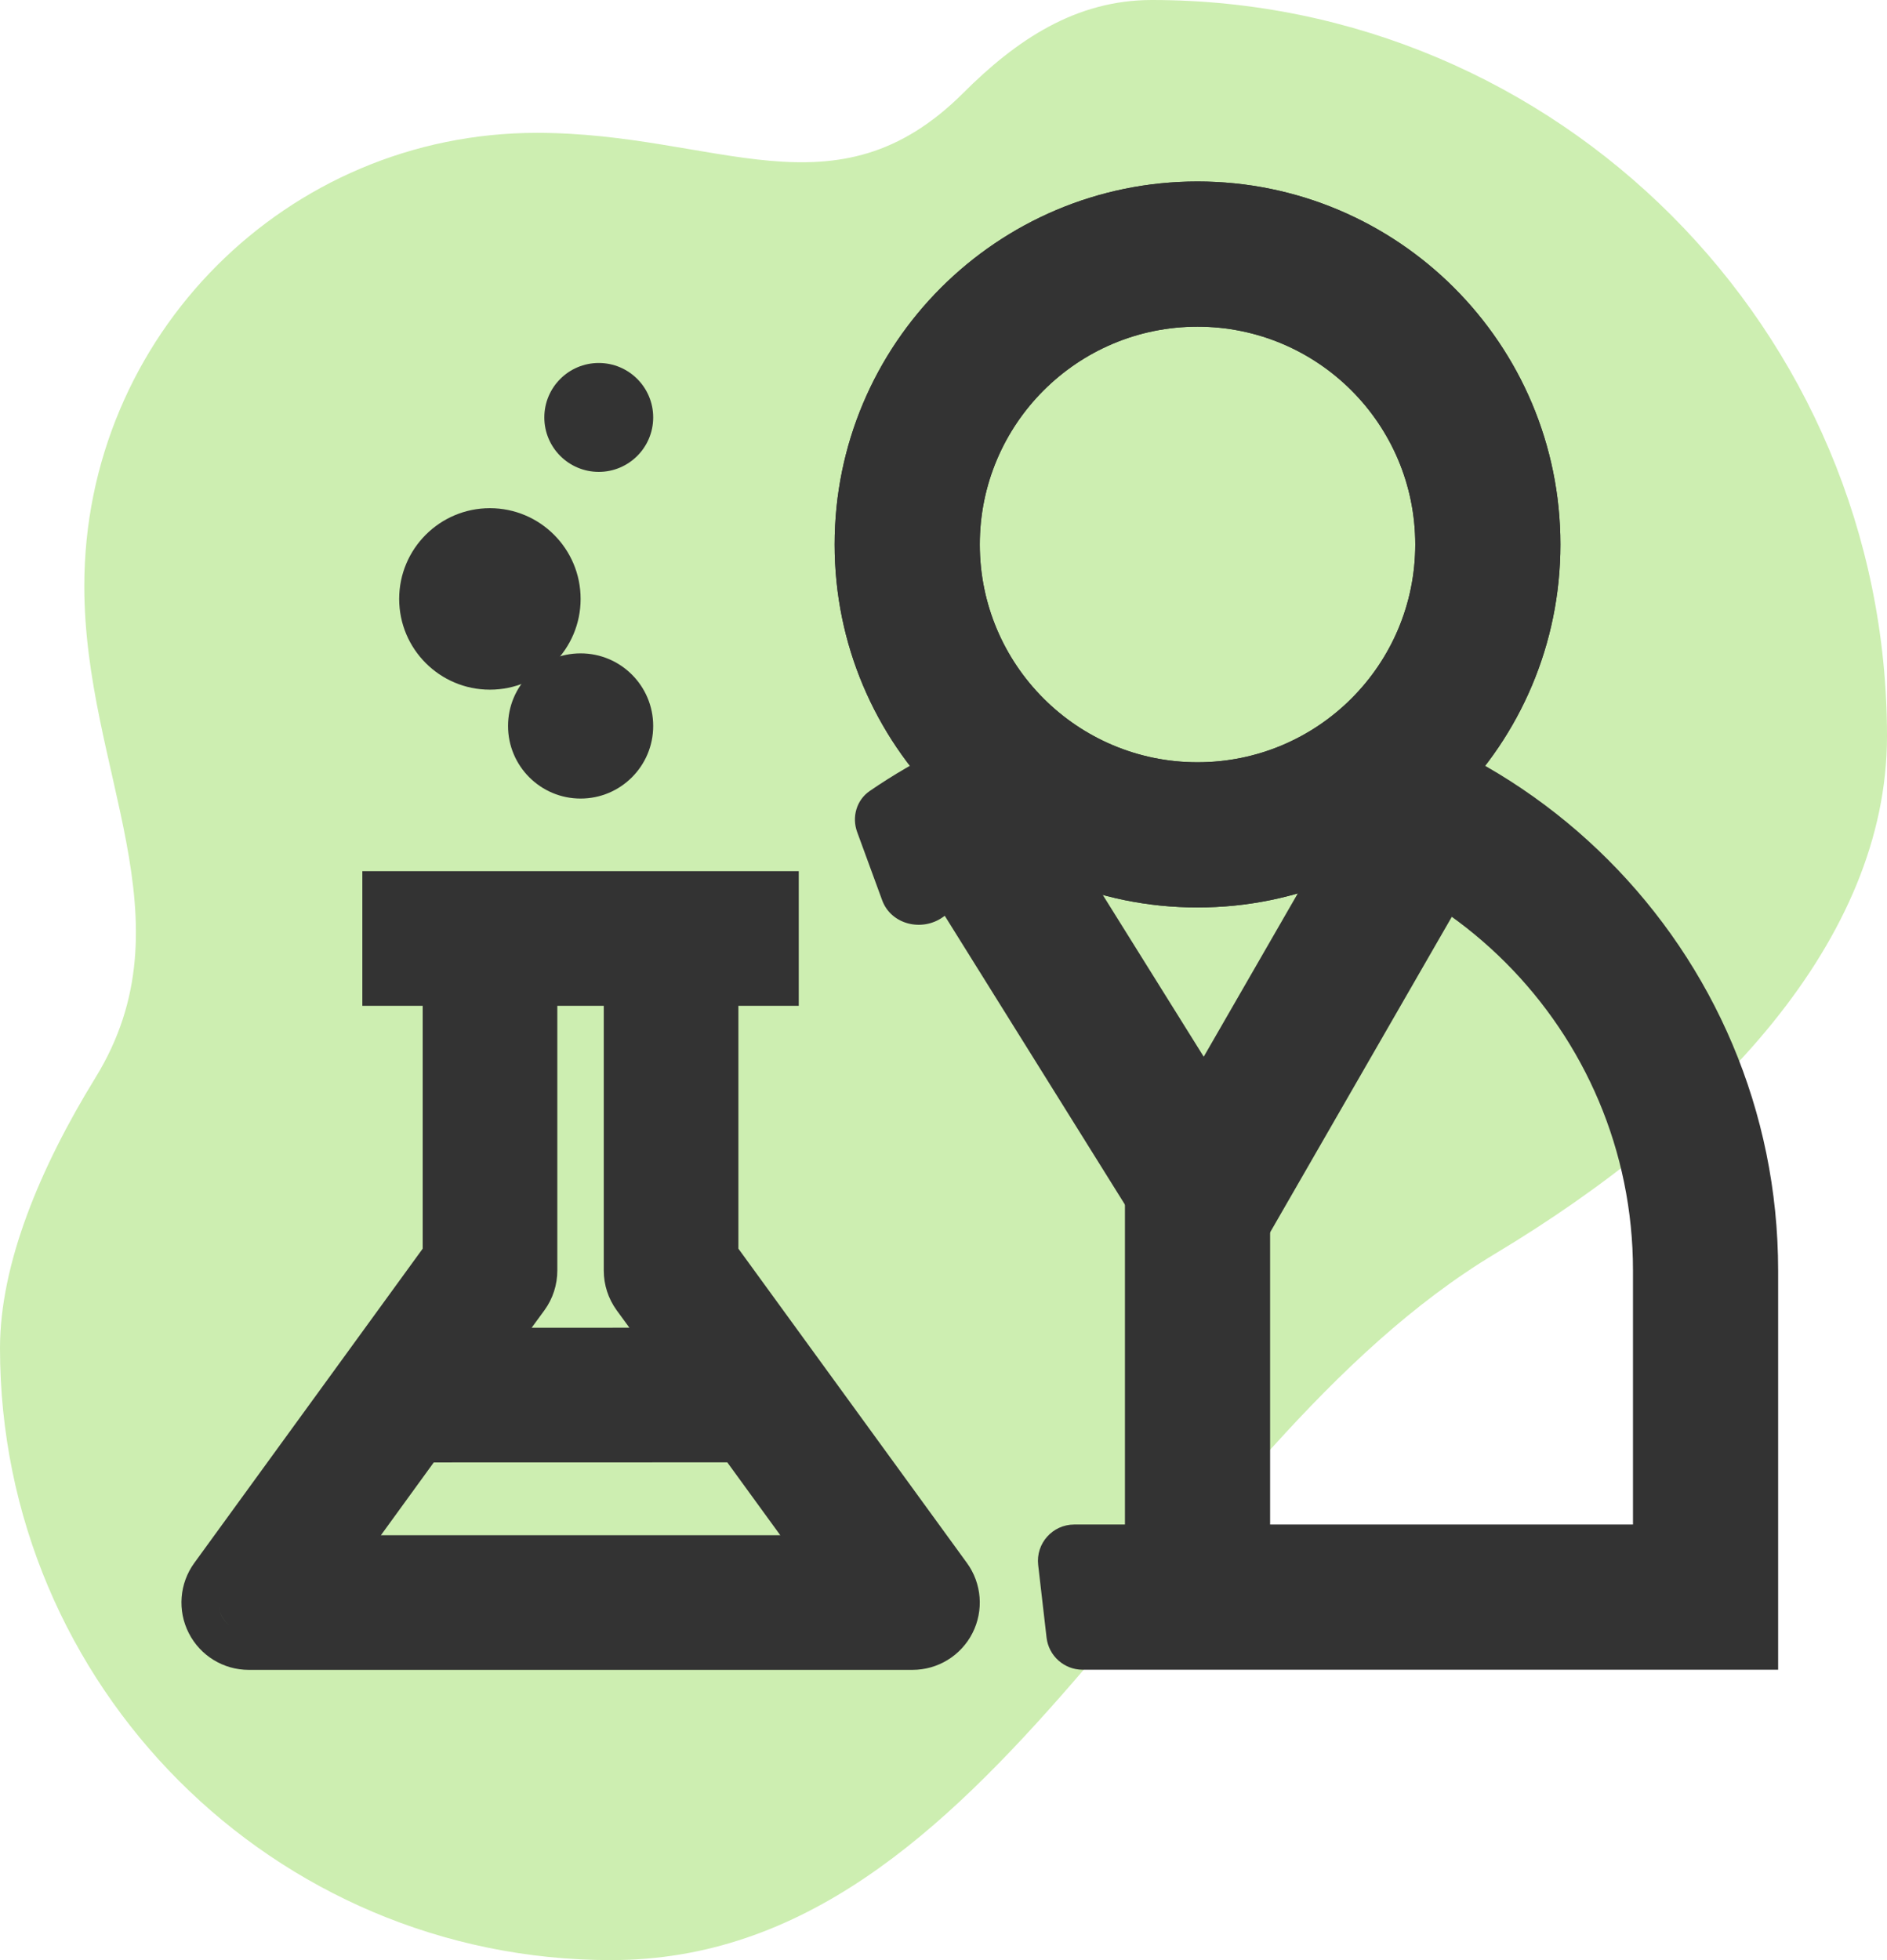
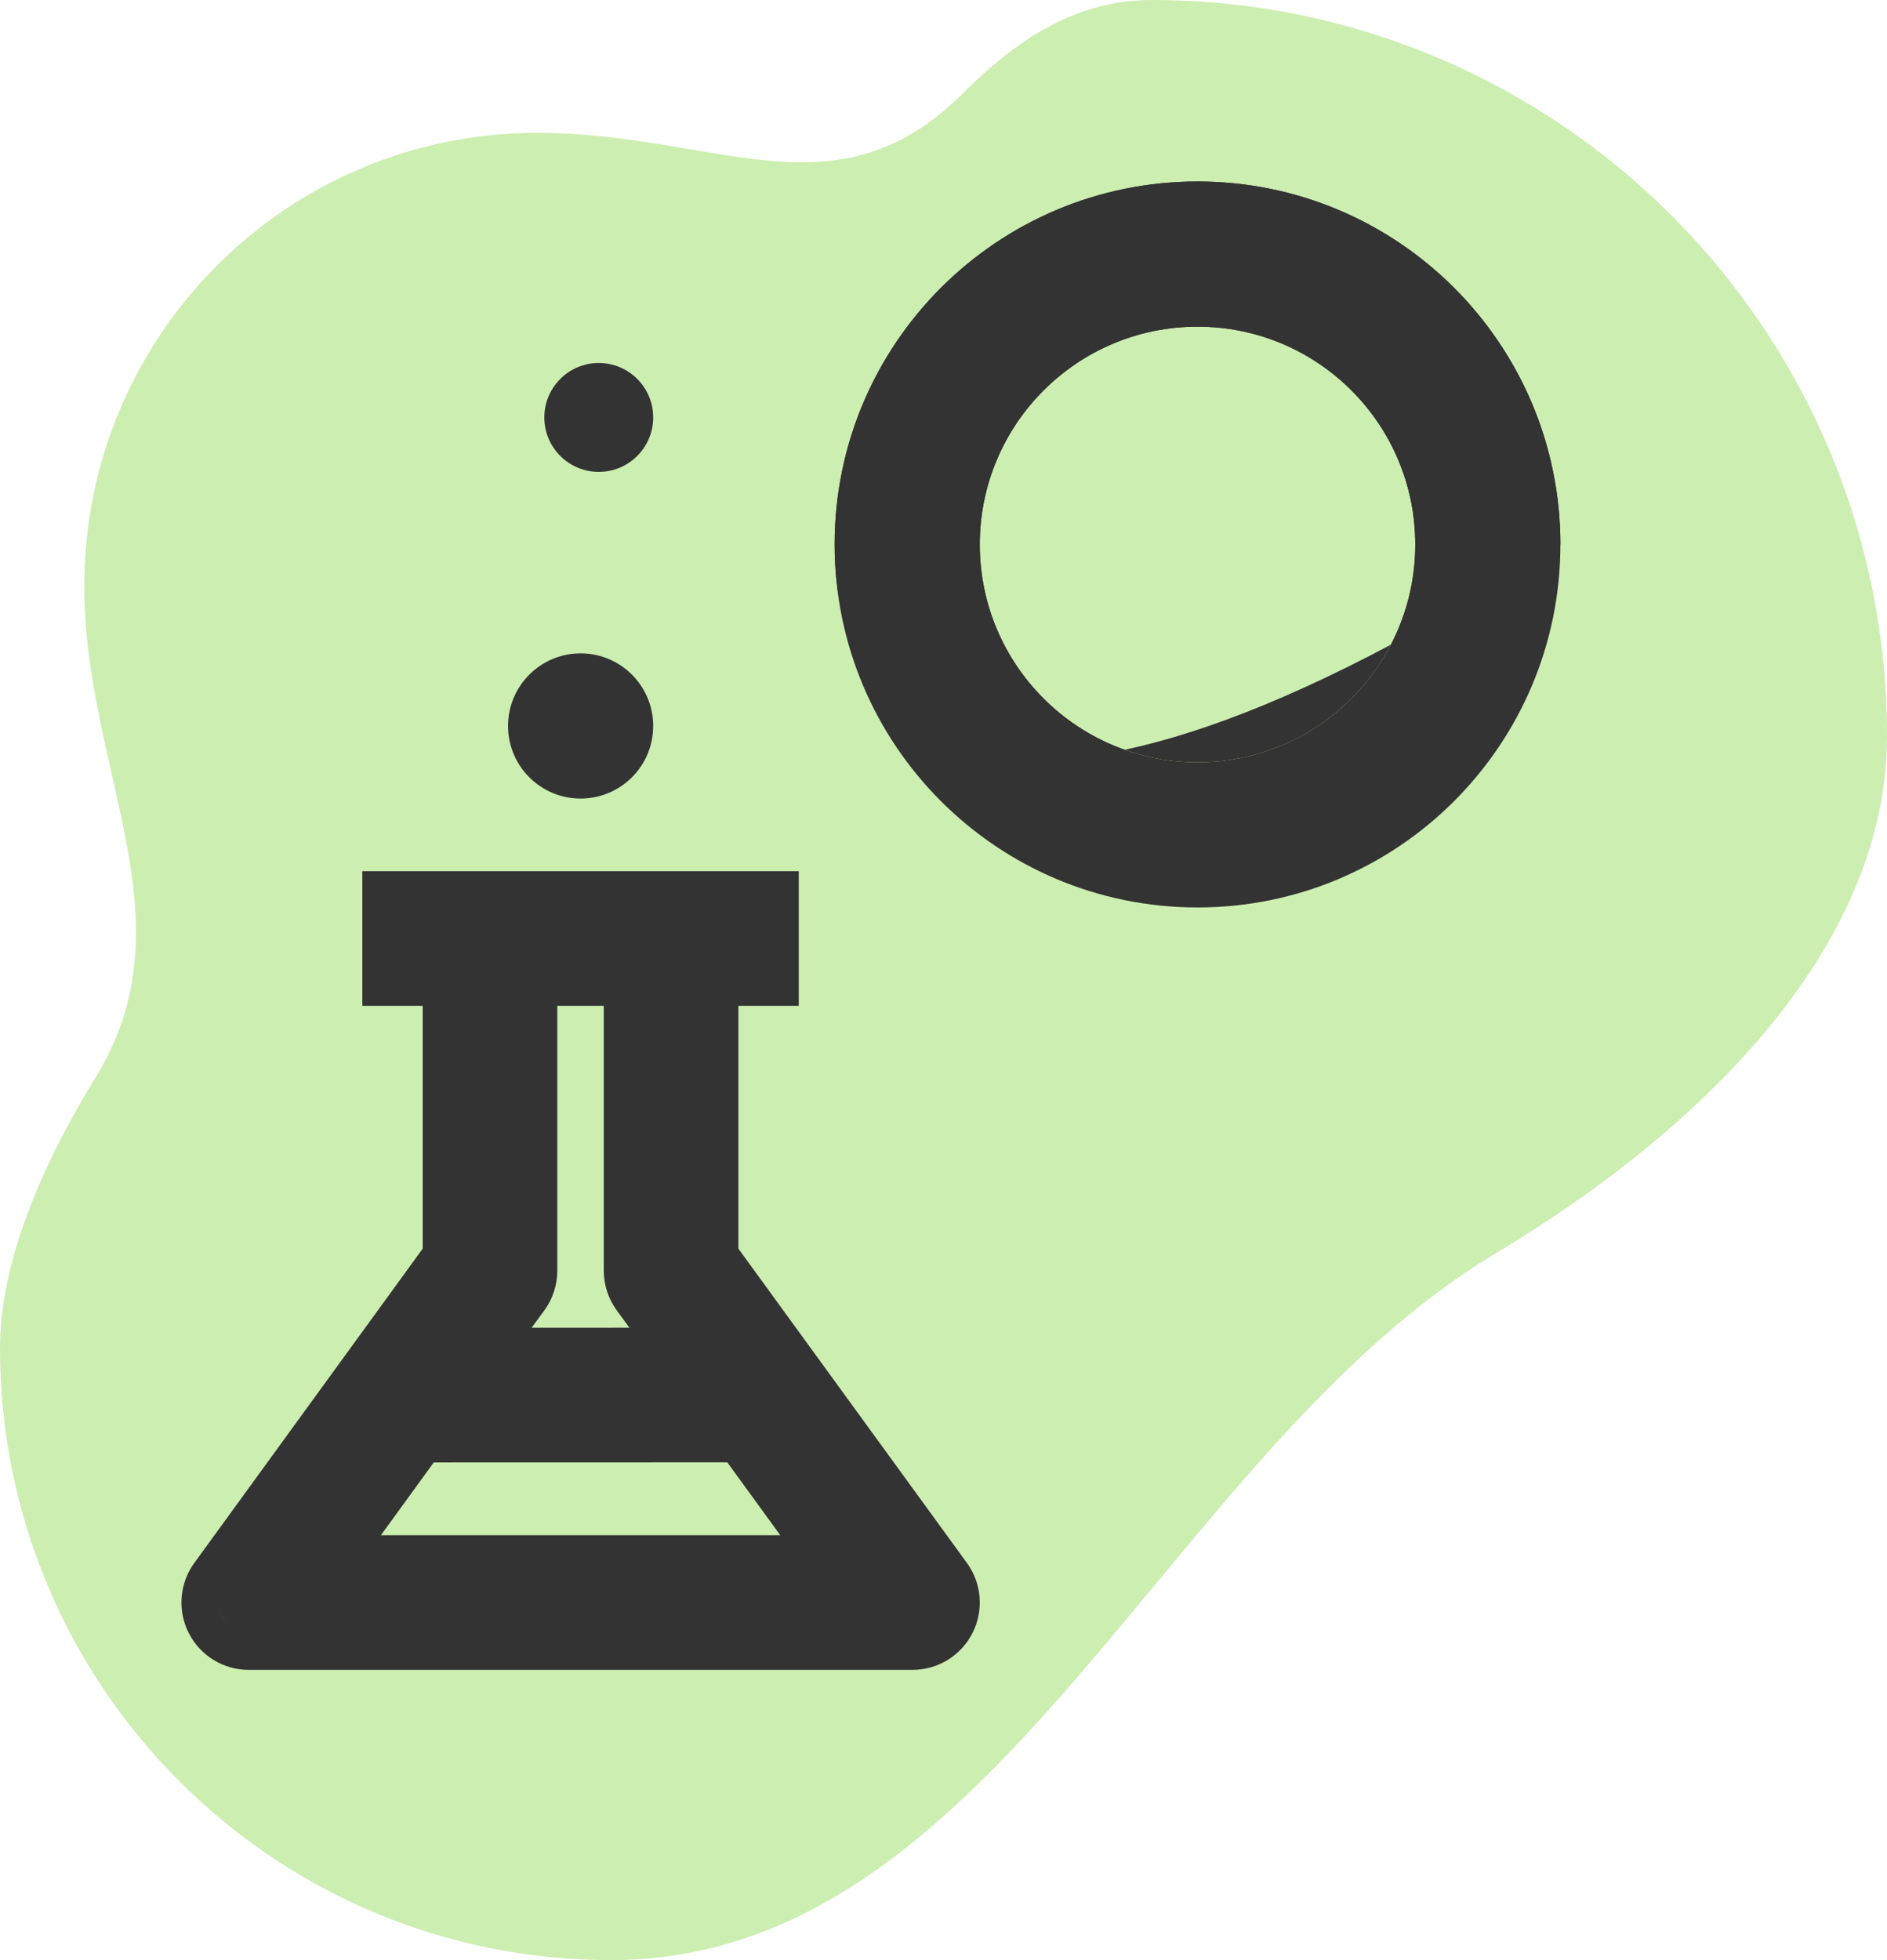
<svg xmlns="http://www.w3.org/2000/svg" width="52" height="54" viewBox="0 0 52 54" fill="none">
  <path d="M52 20.282C52 9.081 42.93 1.52894e-06 31.742 2.018e-06C29.646 2.10962e-06 28.012 1.095 26.547 2.559C23.022 6.078 19.777 3.66 14.796 3.66C7.907 3.66 2.323 9.251 2.323 16.148C2.323 21.258 5.308 25.339 2.63 29.69C1.104 32.17 -8.38397e-07 34.82 -7.36924e-07 37.141C-3.29932e-07 46.452 7.539 54 16.839 54C27.455 54 32.11 39.995 41.213 34.532C47.242 30.914 52 25.892 52 20.282Z" fill="#CDEEB1" />
-   <path d="M35 33L35 43L31 43L31 33L35 33Z" fill="#333333" />
-   <path d="M33.171 29.112L37.267 22.002L40.733 23.998L33.309 36.888L25.304 24.059L28.696 21.942L33.171 29.112Z" fill="#333333" />
-   <path d="M33 19C41.837 19 49 26.164 49 35V46H29.834C29.326 46 28.898 45.619 28.84 45.115L28.609 43.115C28.541 42.521 29.005 42 29.603 42H45V35C45 28.373 39.627 23 33 23C30.383 23 27.963 23.839 25.991 25.261C25.411 25.679 24.556 25.473 24.31 24.802L23.62 22.92C23.469 22.507 23.604 22.041 23.966 21.792C26.537 20.03 29.648 19 33 19Z" fill="#333333" />
  <path d="M18.817 26.047H14.723L13.188 37.305L8.07 43.957H25.469L19.84 36.282L18.817 26.047Z" fill="#CDEEB1" />
  <path d="M22.011 27.71H20.348V34.4L26.645 43.058C27.056 43.622 27.114 44.37 26.798 44.991C26.481 45.613 25.843 46.004 25.145 46.004H6.854C6.157 46.004 5.519 45.613 5.202 44.991C4.886 44.37 4.944 43.623 5.354 43.059L11.648 34.4V27.71H9.985V24H22.011V27.71ZM25.372 44.948H25.373H25.372ZM6.025 44.197C6.032 44.31 6.061 44.423 6.114 44.528C6.167 44.632 6.241 44.722 6.328 44.793C6.241 44.721 6.167 44.631 6.114 44.526C6.061 44.422 6.032 44.31 6.025 44.197ZM11.953 40.289L10.497 42.294H21.502L20.042 40.287L11.953 40.289ZM15.358 35.003C15.358 35.395 15.235 35.777 15.005 36.094L14.65 36.579L17.345 36.578L16.992 36.095C16.762 35.778 16.638 35.395 16.638 35.003V27.71H15.358V35.003Z" fill="#333333" />
  <circle cx="33.5" cy="14.5" r="7.5" fill="#CDEEB1" />
  <path d="M39 15C39 11.686 36.314 9 33 9C29.686 9 27 11.686 27 15C27 18.314 29.686 21 33 21C36.314 21 39 18.314 39 15ZM43 15C43 20.523 38.523 25 33 25C27.477 25 23 20.523 23 15C23 9.477 27.477 5 33 5C38.523 5 43 9.477 43 15Z" fill="#333333" />
-   <path d="M39 15C39 11.686 36.314 9 33 9C29.686 9 27 11.686 27 15C27 18.314 29.686 21 33 21C36.314 21 39 18.314 39 15ZM43 15C43 20.523 38.523 25 33 25C27.477 25 23 20.523 23 15C23 9.477 27.477 5 33 5C38.523 5 43 9.477 43 15Z" fill="#333333" />
+   <path d="M39 15C39 11.686 36.314 9 33 9C29.686 9 27 11.686 27 15C27 18.314 29.686 21 33 21C36.314 21 39 18.314 39 15ZM43 15C27.477 25 23 20.523 23 15C23 9.477 27.477 5 33 5C38.523 5 43 9.477 43 15Z" fill="#333333" />
  <circle cx="16" cy="20" r="2" fill="#333333" />
  <circle cx="16.5" cy="11.5" r="1.5" fill="#333333" />
-   <circle cx="13.5" cy="16.5" r="2.5" fill="#333333" />
</svg>